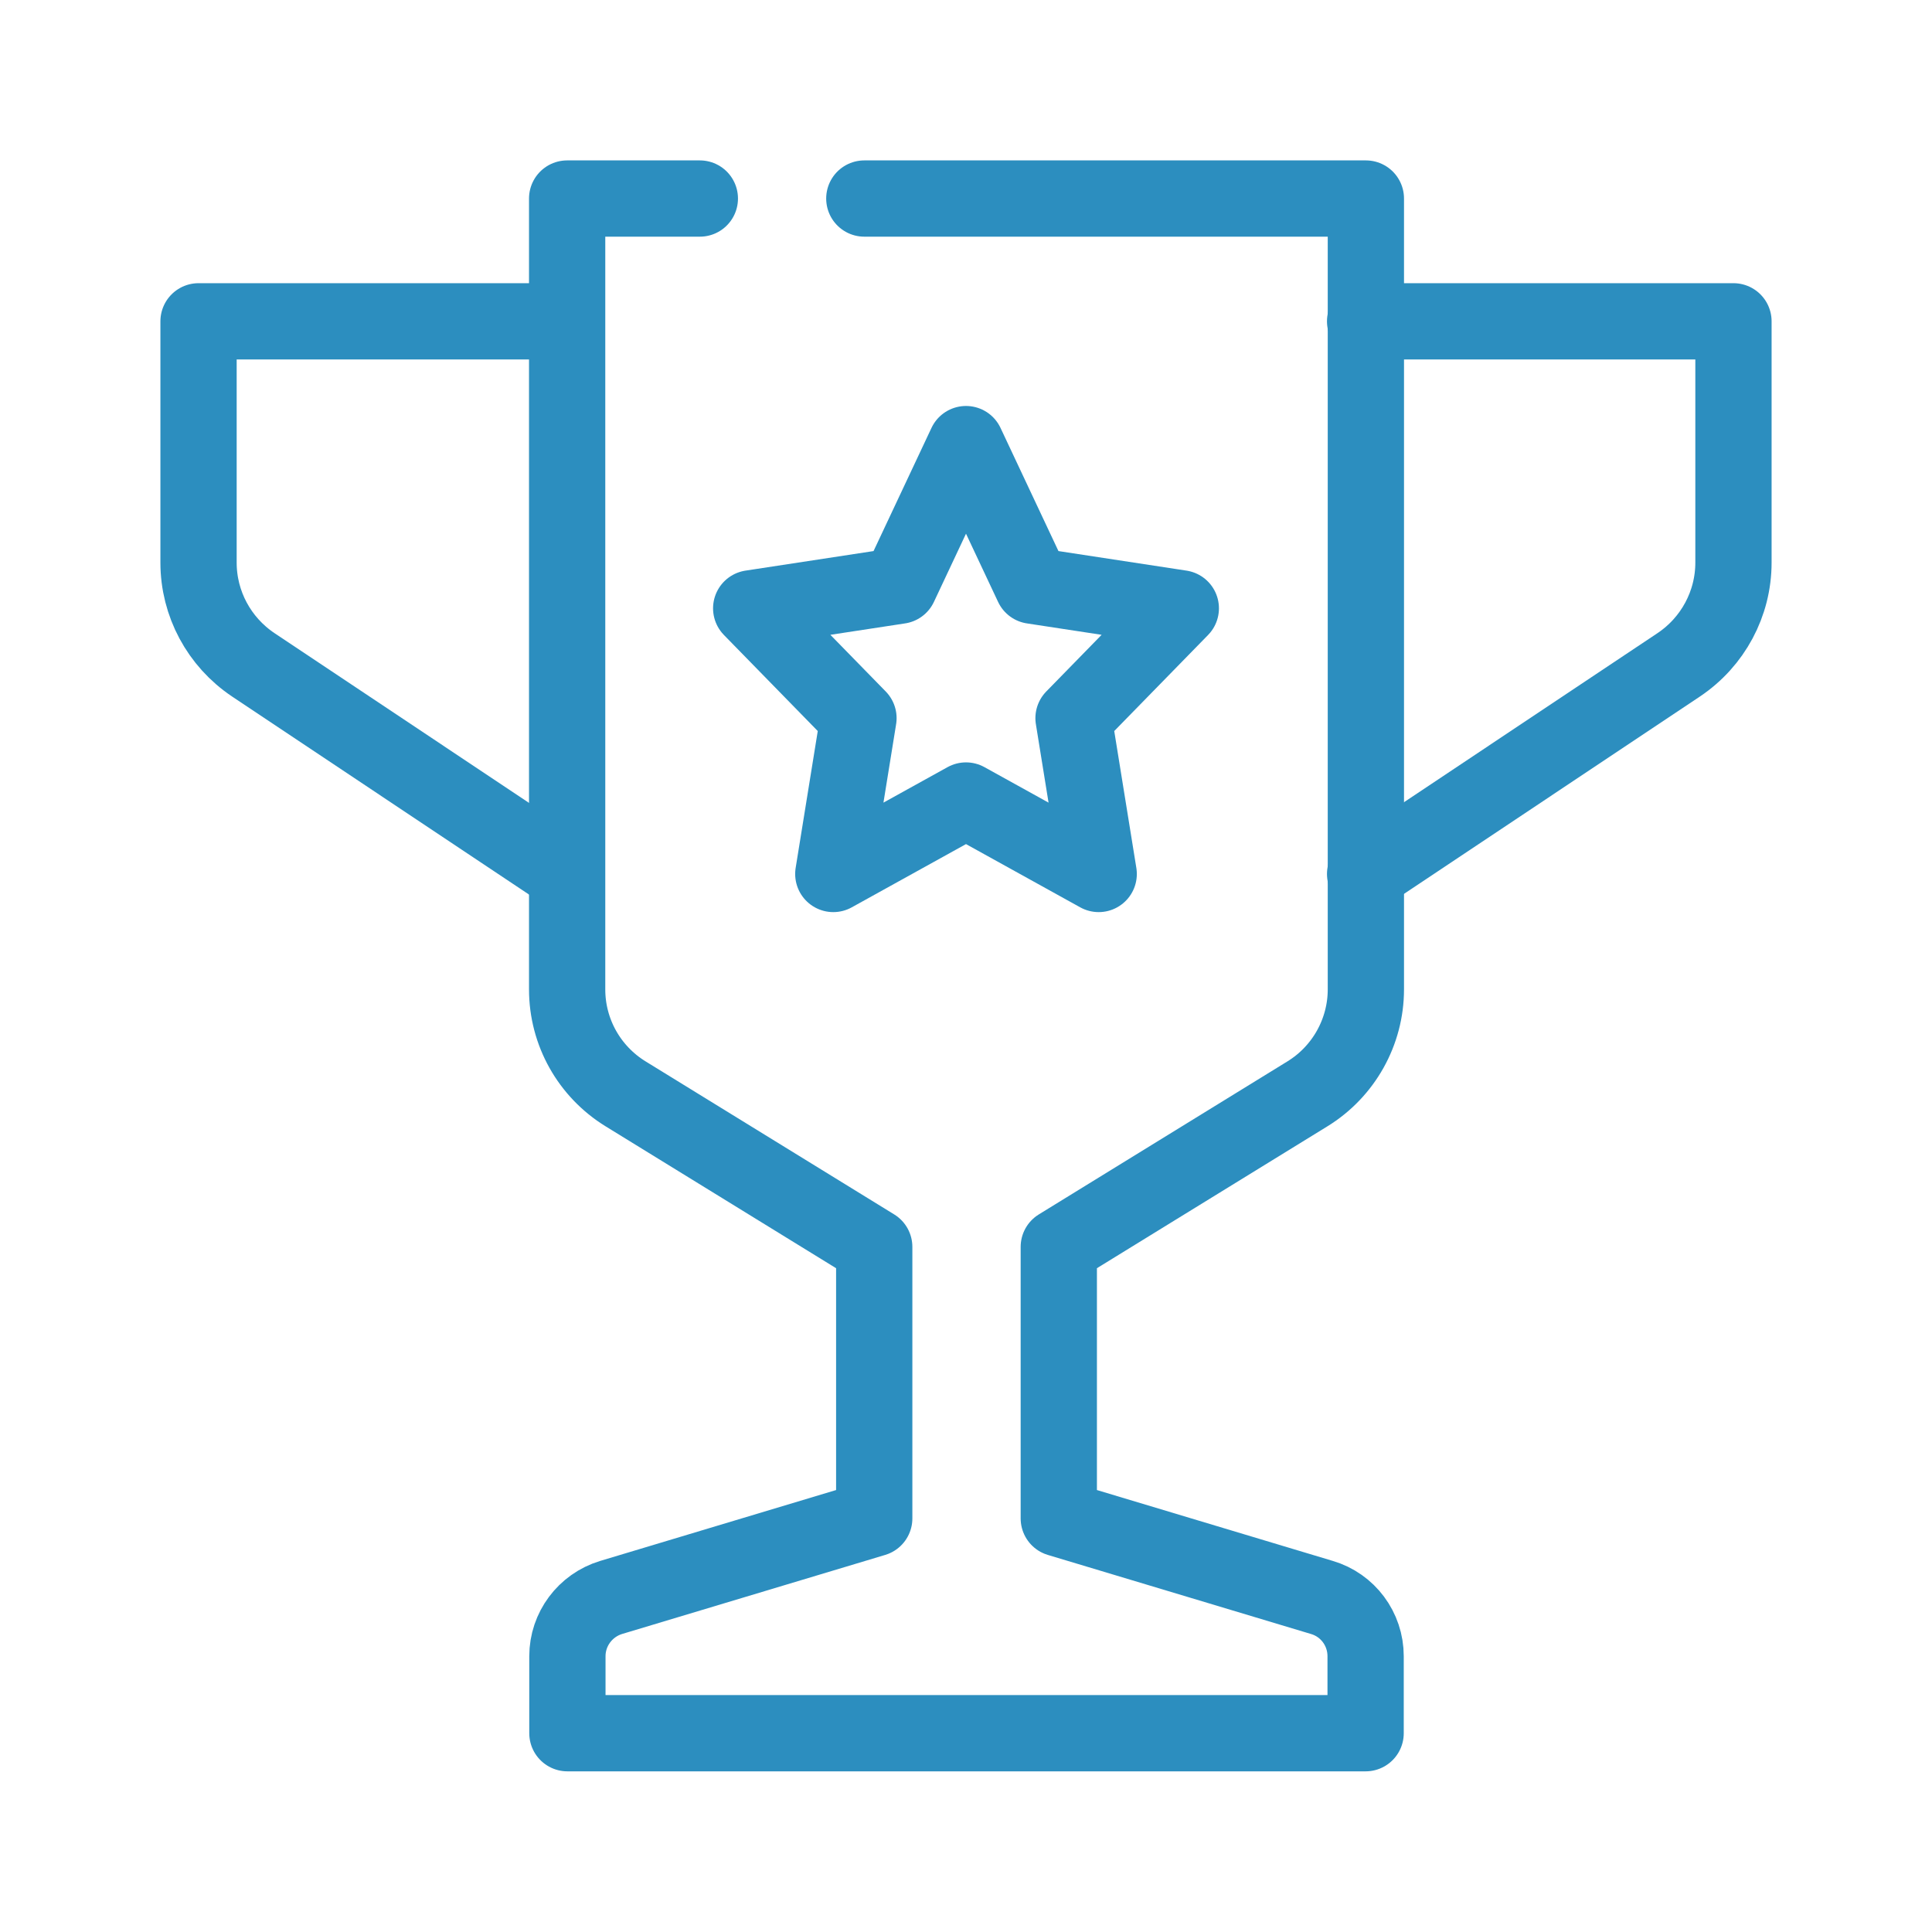
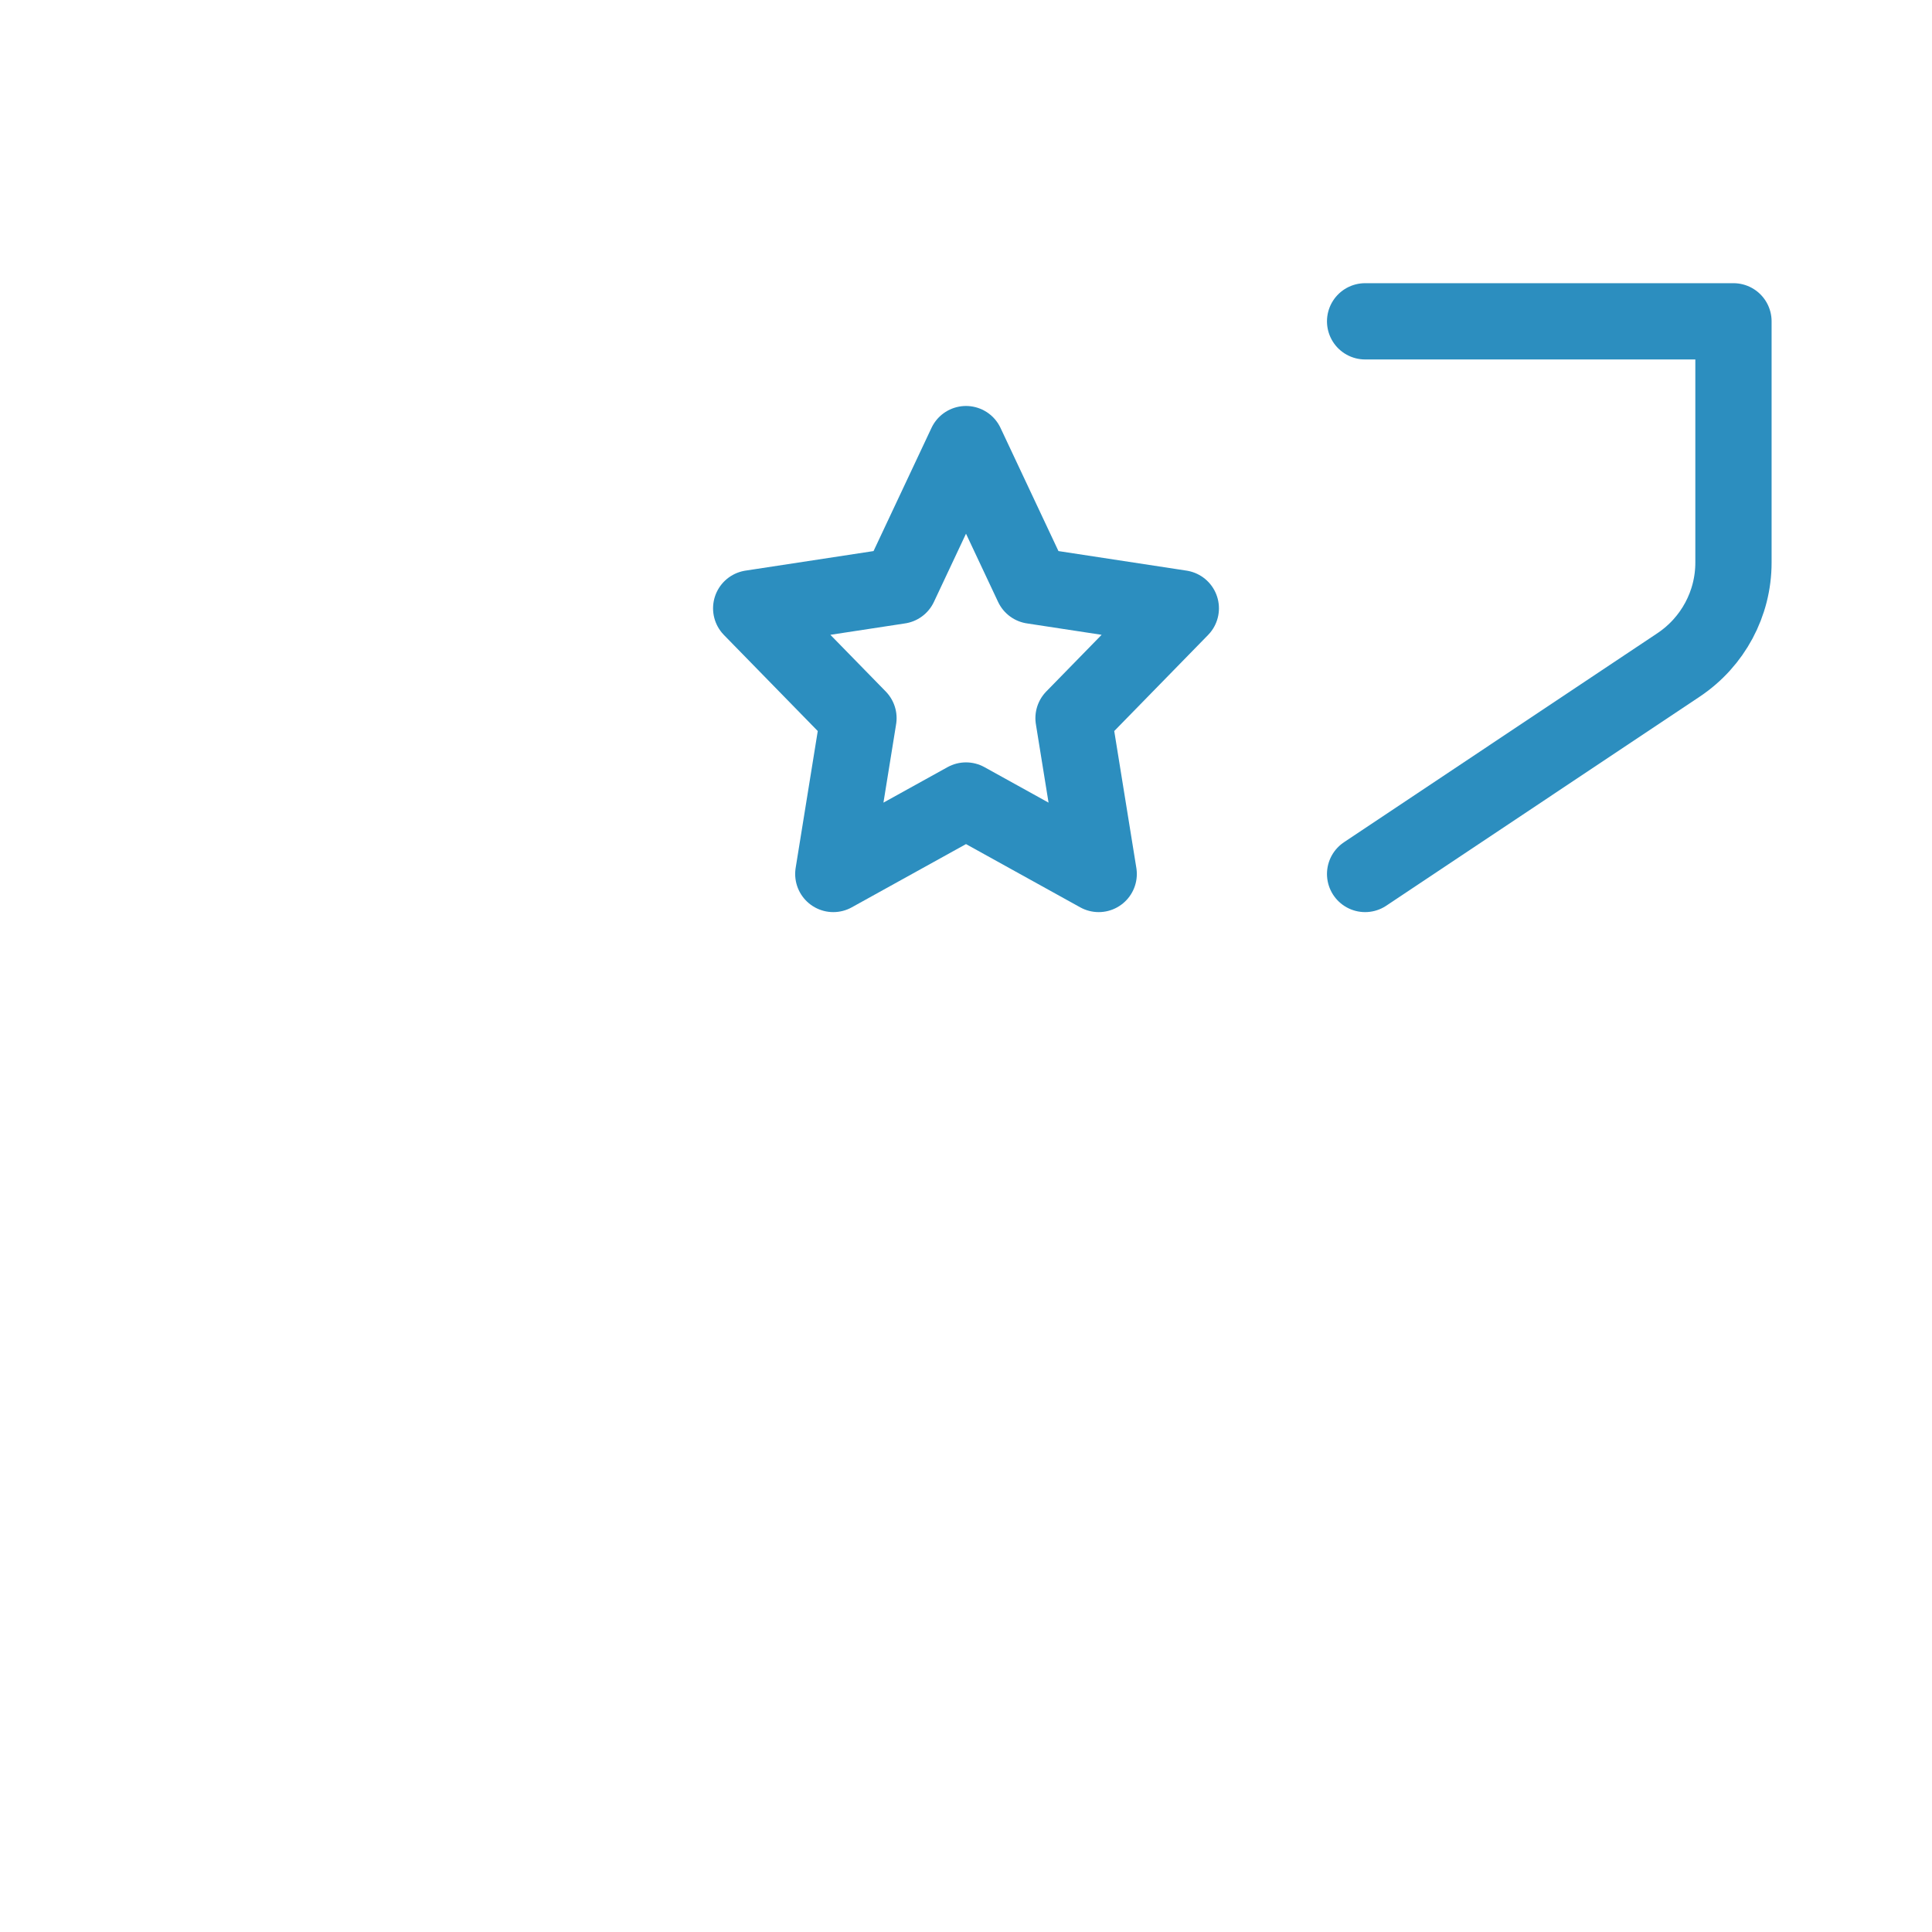
<svg xmlns="http://www.w3.org/2000/svg" id="a" viewBox="0 0 76 76">
  <defs>
    <style>.b{fill:none;stroke:#2c8ebf;stroke-linecap:round;stroke-linejoin:round;stroke-width:3px;}</style>
  </defs>
  <path class="b" d="M53.7,12.64h14.49v9.49c0,1.62-.81,3.12-2.15,4.02l-12.34,8.23" />
-   <path class="b" d="M22.3,12.64H7.81v9.49c0,1.62,.81,3.12,2.15,4.02l12.34,8.23" />
-   <path class="b" d="M27.53,7.81h-5.22v31.11c0,1.68,.87,3.23,2.3,4.11l9.78,6.02v10.68l-10.35,3.11c-1.02,.31-1.72,1.25-1.72,2.31v3.03h31.4v-3.03c0-1.07-.7-2.01-1.72-2.31l-10.35-3.11v-10.68l9.78-6.02c1.43-.88,2.3-2.44,2.3-4.11V7.81h-19.73" />
  <polygon class="b" points="38 31.49 32.78 34.38 33.77 28.25 29.55 23.93 35.38 23.04 38 17.47 40.62 23.04 46.45 23.93 42.23 28.25 43.22 34.38 38 31.49" />
</svg>